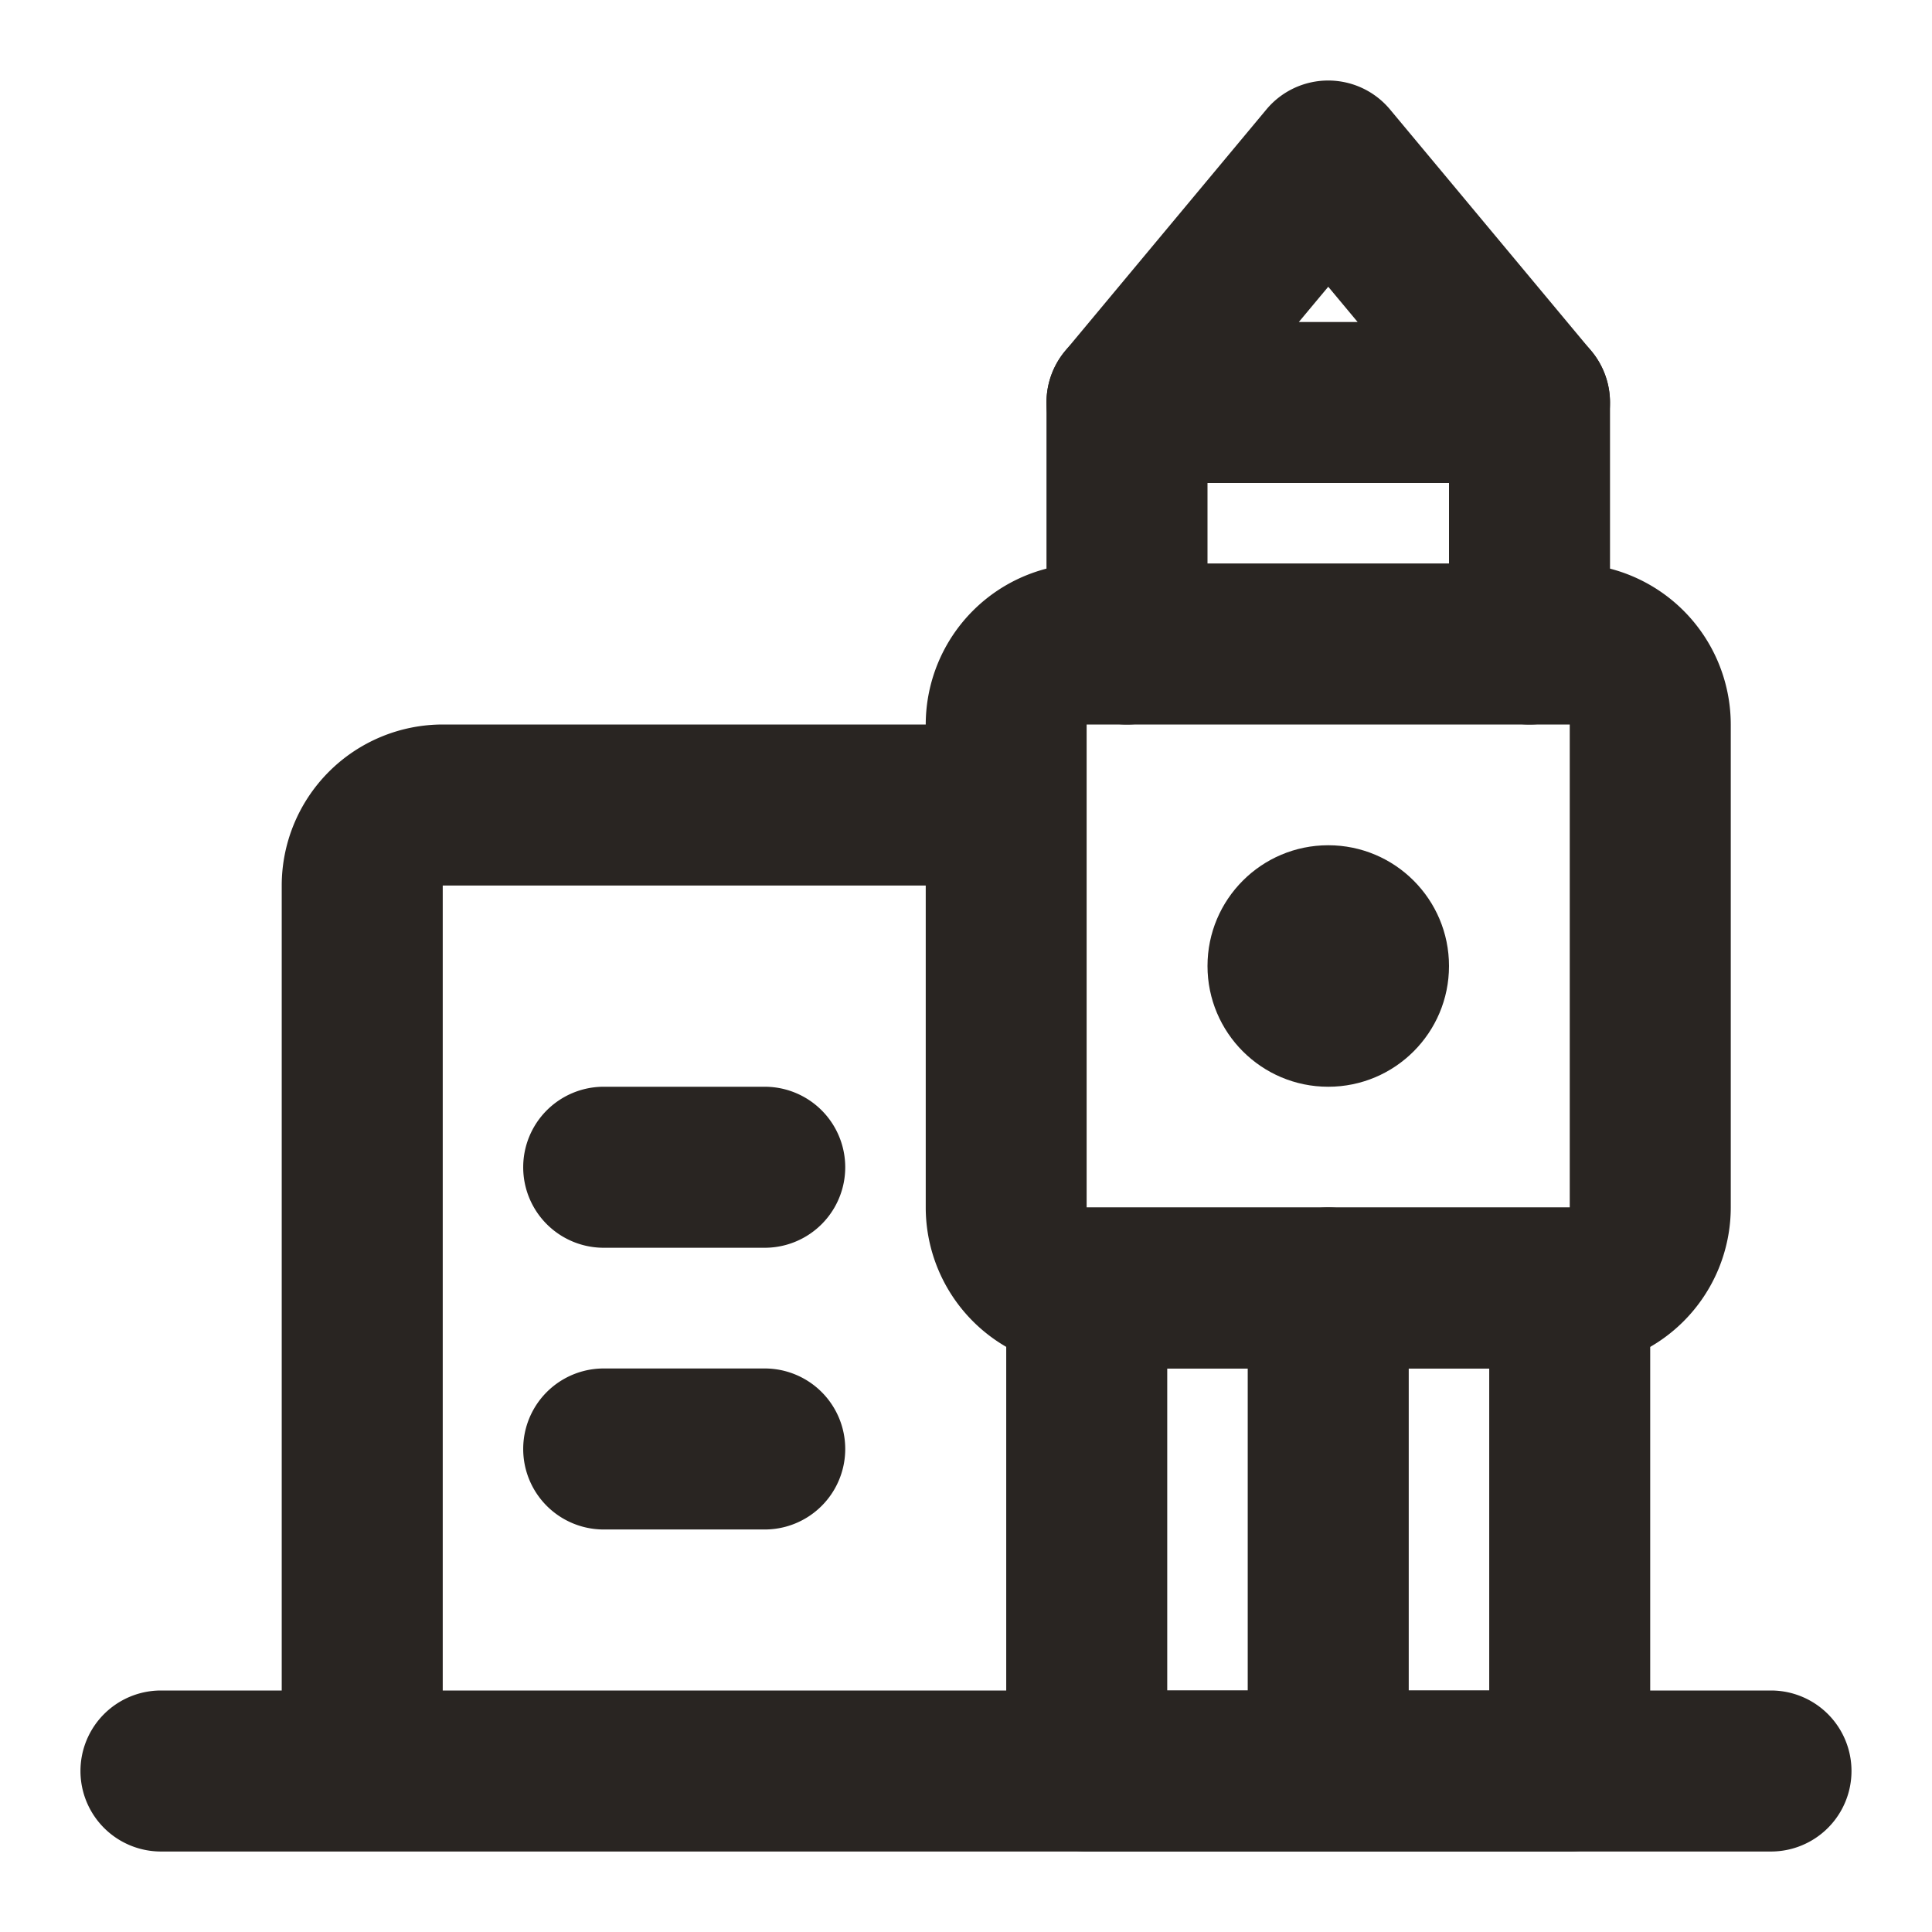
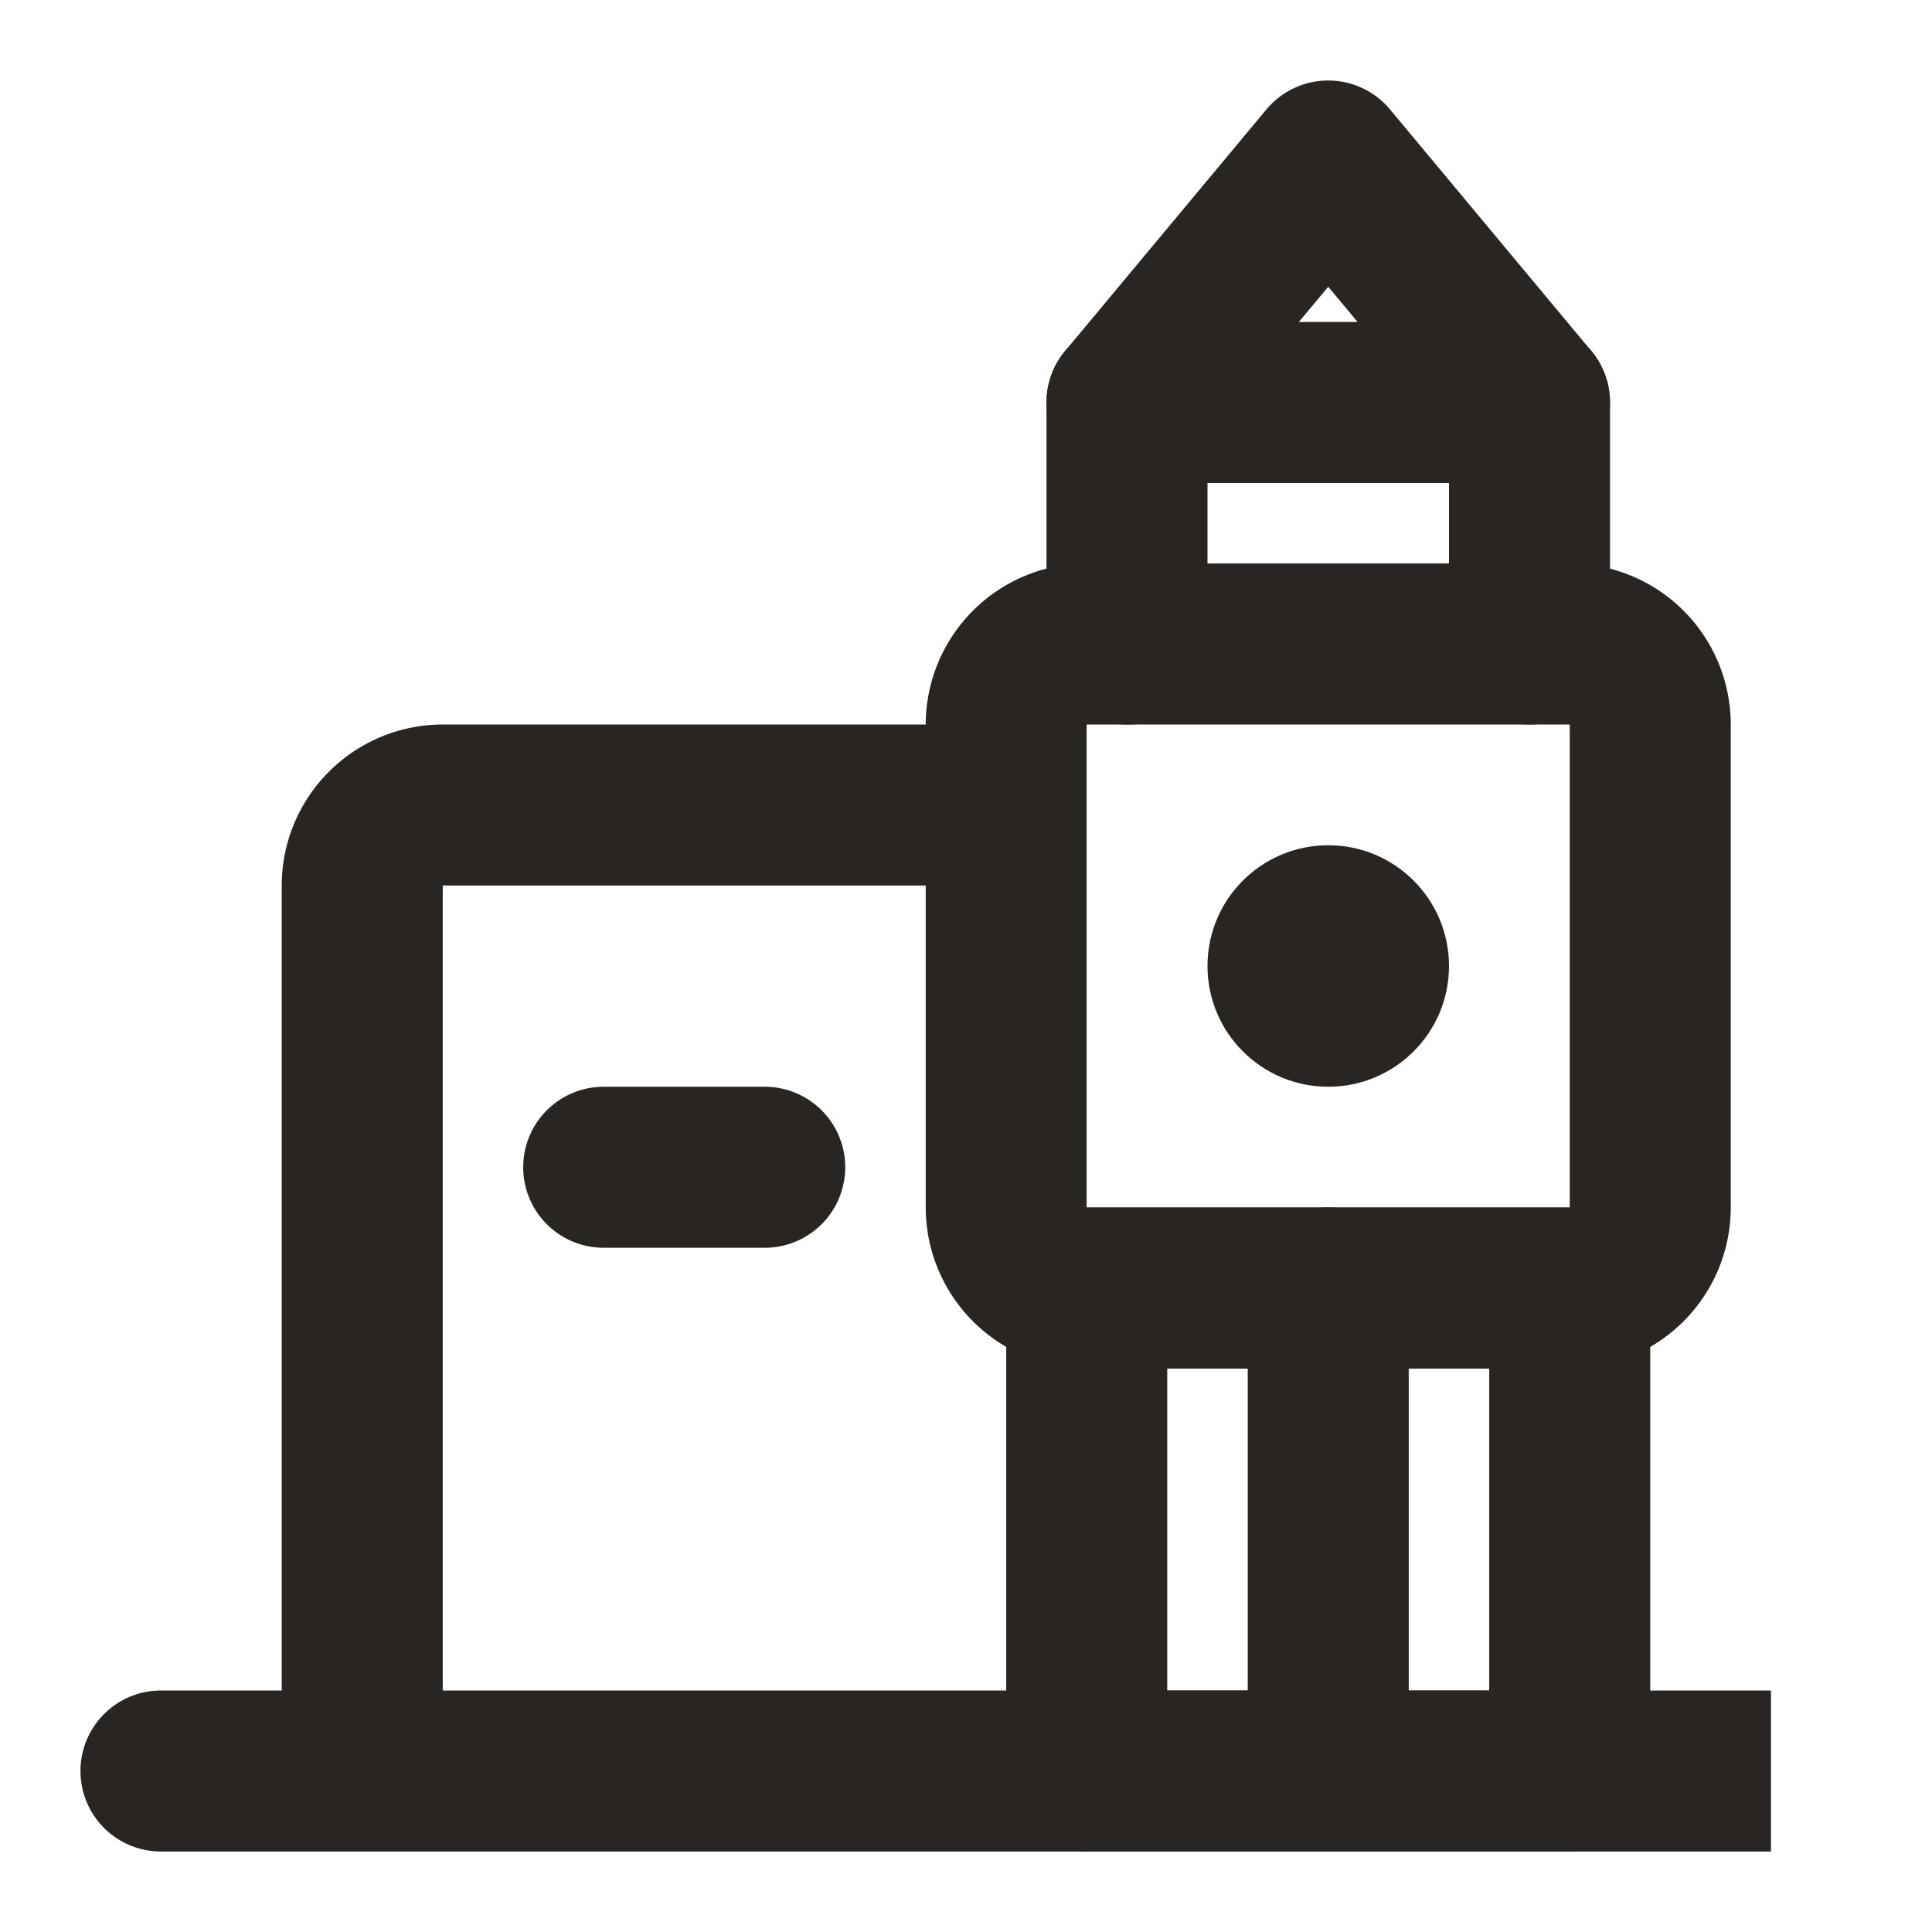
<svg xmlns="http://www.w3.org/2000/svg" width="50" height="50" viewBox="0 0 50 50">
  <g id="koepenick-x2" transform="translate(-396 -1463)">
    <g id="Group_8930" data-name="Group 8930" transform="translate(396 1463)">
      <g id="spacer" fill="rgba(255,255,255,0)" stroke="rgba(0,0,0,0)" stroke-width="2">
        <rect width="50" height="50" stroke="none" />
        <rect x="1" y="1" width="48" height="48" fill="none" />
      </g>
      <g id="Group_8930-2" data-name="Group 8930" transform="translate(2.083 2.083)">
-         <path id="Path_6201" data-name="Path 6201" d="M46.75,47.167H5.083a2.083,2.083,0,0,1,0-4.167H46.75a2.083,2.083,0,0,1,0,4.167Z" transform="translate(-3 -1.333)" fill="#292522" />
+         <path id="Path_6201" data-name="Path 6201" d="M46.75,47.167H5.083a2.083,2.083,0,0,1,0-4.167H46.75Z" transform="translate(-3 -1.333)" fill="#292522" />
        <path id="Rectangle_4956" data-name="Rectangle 4956" d="M1.083-1h12.5a2.083,2.083,0,0,1,2.083,2.083v12.5a2.083,2.083,0,0,1-2.083,2.083H1.083A2.083,2.083,0,0,1-1,13.583V1.083A2.083,2.083,0,0,1,1.083-1ZM11.5,3.167H3.167V11.5H11.5Z" transform="translate(24.958 30.167)" fill="#292522" />
        <path id="Path_6202" data-name="Path 6202" d="M39.083,19.417A2.083,2.083,0,0,1,37,17.333v-6.25a2.083,2.083,0,0,1,4.167,0v6.25A2.083,2.083,0,0,1,39.083,19.417Z" transform="translate(-1.583 -2.75)" fill="#292522" />
        <path id="Path_6203" data-name="Path 6203" d="M29.083,19.417A2.083,2.083,0,0,1,27,17.333v-6.25a2.083,2.083,0,0,1,4.167,0v6.25A2.083,2.083,0,0,1,29.083,19.417Z" transform="translate(-2 -2.75)" fill="#292522" />
        <path id="Path_6204" data-name="Path 6204" d="M39.5,13.417H29.083A2.083,2.083,0,0,1,27.483,10l5.208-6.25a2.083,2.083,0,0,1,3.2,0L41.1,10a2.083,2.083,0,0,1-1.6,3.417ZM33.531,9.25h1.521l-.76-.912Z" transform="translate(-2 -3)" fill="#292522" />
        <path id="Path_6205" data-name="Path 6205" d="M12.167,46.083H8V23.167A4.171,4.171,0,0,1,12.167,19H26.75v4.167H12.167Z" transform="translate(-2.792 -2.333)" fill="#292522" />
        <path id="Path_6206" data-name="Path 6206" d="M20.25,32.167H16.083a2.083,2.083,0,1,1,0-4.167H20.25a2.083,2.083,0,1,1,0,4.167Z" transform="translate(-2.542 -1.958)" fill="#292522" />
-         <path id="Path_6207" data-name="Path 6207" d="M20.25,39.167H16.083a2.083,2.083,0,1,1,0-4.167H20.25a2.083,2.083,0,1,1,0,4.167Z" transform="translate(-2.542 -1.667)" fill="#292522" />
        <path id="Rectangle_4957" data-name="Rectangle 4957" d="M3.167-1h12.5a4.171,4.171,0,0,1,4.167,4.167v12.5a4.171,4.171,0,0,1-4.167,4.167H3.167A4.171,4.171,0,0,1-1,15.667V3.167A4.171,4.171,0,0,1,3.167-1Zm12.5,16.667V3.167H3.164l0,12.5Z" transform="translate(22.875 13.5)" fill="#292522" />
        <circle id="Ellipse_1637" data-name="Ellipse 1637" cx="3.125" cy="3.125" r="3.125" transform="translate(29.167 19.792)" fill="#292522" />
        <path id="Path_6208" data-name="Path 6208" d="M34.083,45.583A2.083,2.083,0,0,1,32,43.5V33.083a2.083,2.083,0,1,1,4.167,0V43.5A2.083,2.083,0,0,1,34.083,45.583Z" transform="translate(-1.792 -1.833)" fill="#292522" />
      </g>
    </g>
  </g>
</svg>